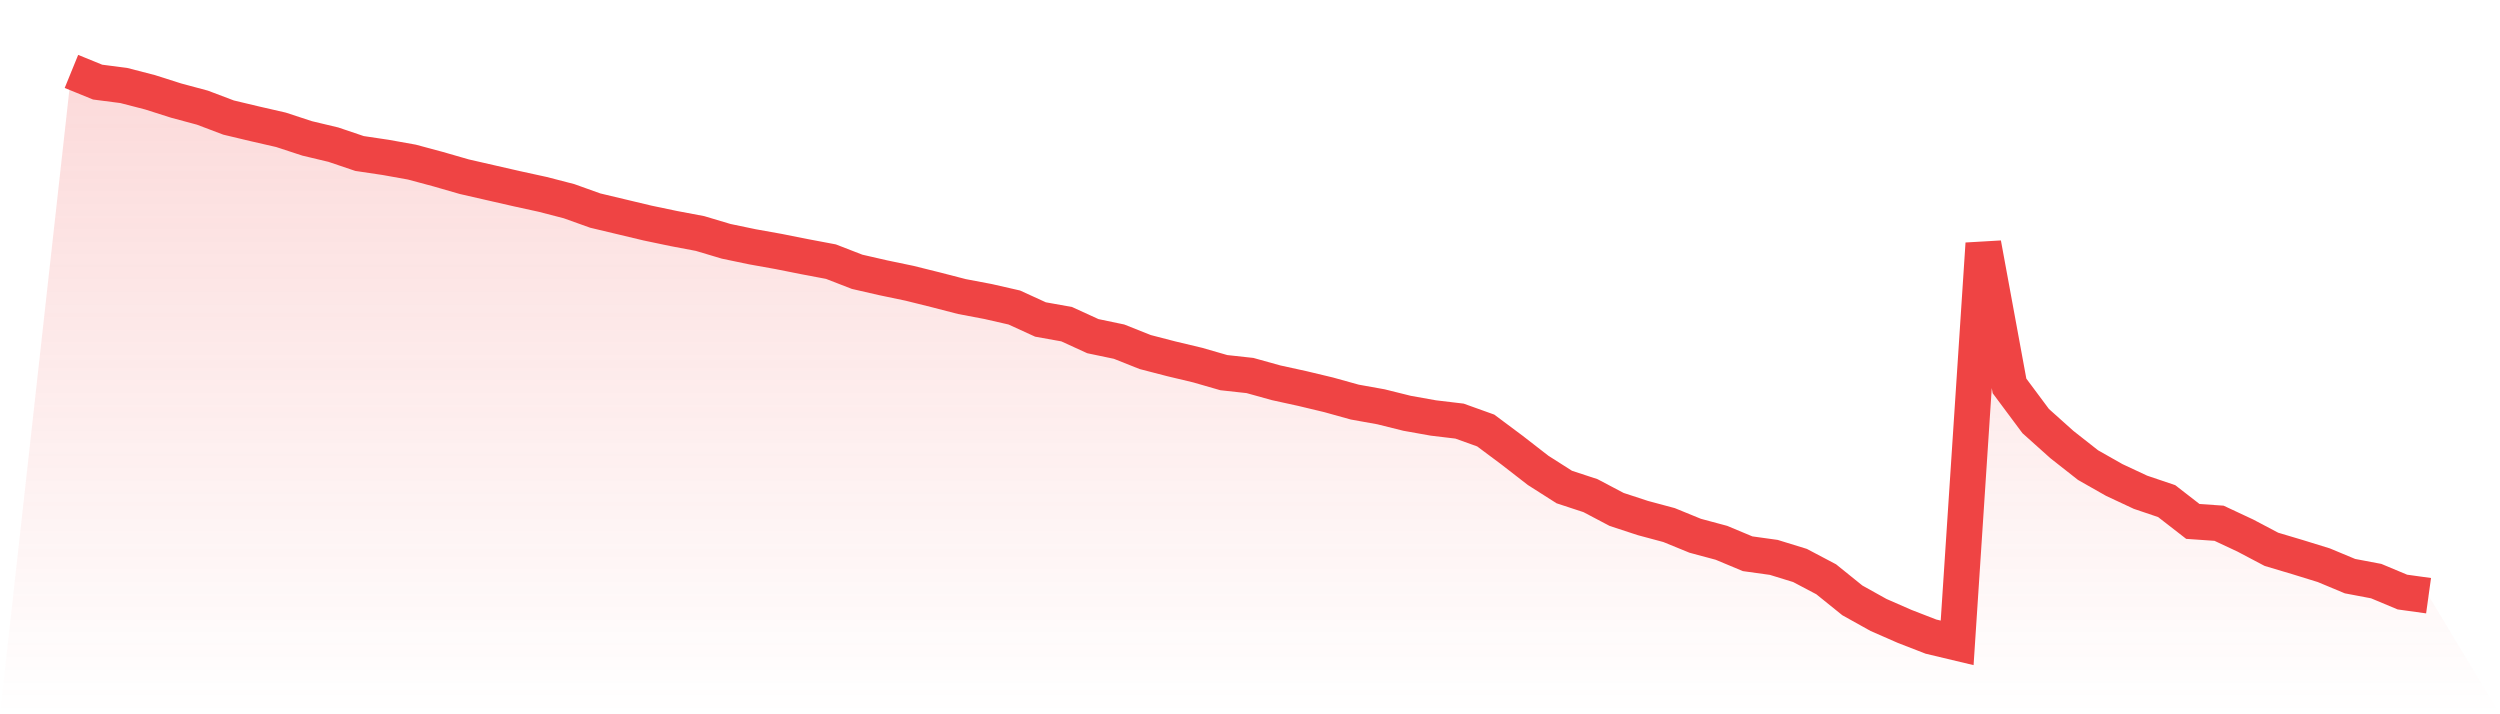
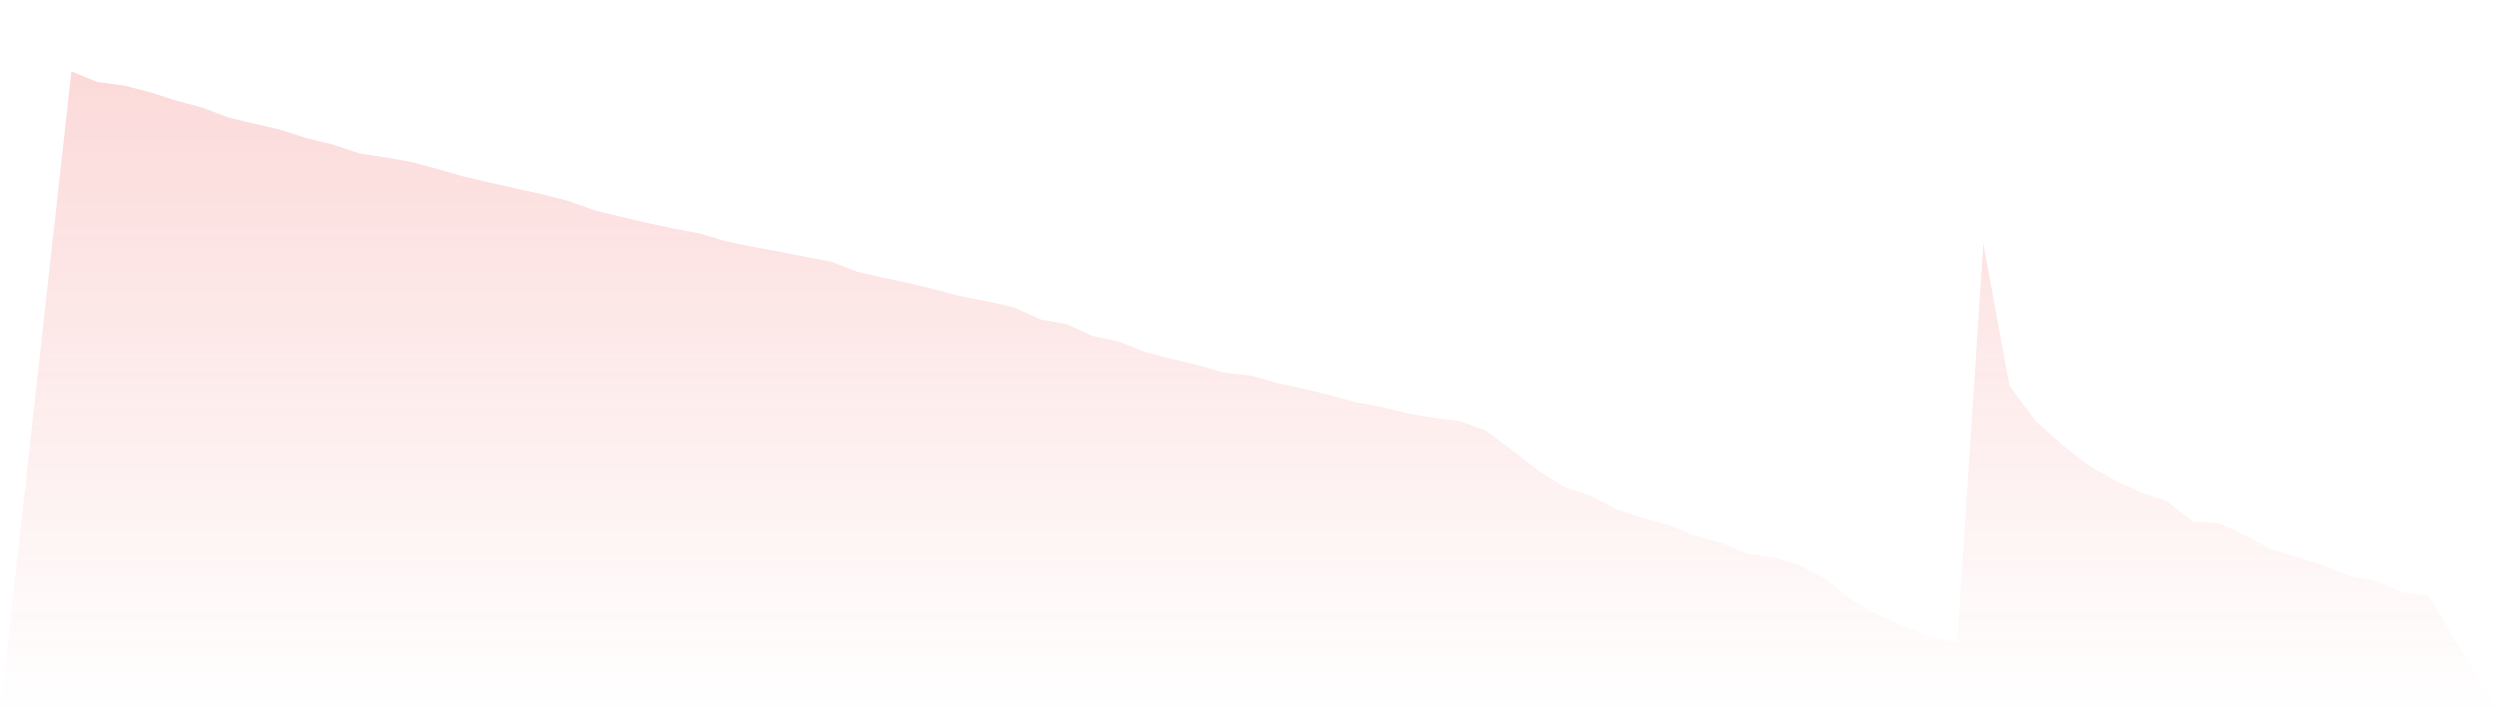
<svg xmlns="http://www.w3.org/2000/svg" viewBox="0 0 140 40">
  <defs>
    <linearGradient id="gradient" x1="0" x2="0" y1="0" y2="1">
      <stop offset="0%" stop-color="#ef4444" stop-opacity="0.2" />
      <stop offset="100%" stop-color="#ef4444" stop-opacity="0" />
    </linearGradient>
  </defs>
  <path d="M4,4 L4,4 L5.467,4.598 L6.933,4.788 L8.4,5.167 L9.867,5.634 L11.333,6.028 L12.8,6.583 L14.267,6.933 L15.733,7.269 L17.2,7.75 L18.667,8.1 L20.133,8.596 L21.6,8.815 L23.067,9.078 L24.533,9.472 L26,9.895 L27.467,10.231 L28.933,10.566 L30.4,10.887 L31.867,11.267 L33.333,11.792 L34.8,12.142 L36.267,12.492 L37.733,12.799 L39.2,13.076 L40.667,13.514 L42.133,13.82 L43.6,14.083 L45.067,14.375 L46.533,14.652 L48,15.221 L49.467,15.557 L50.933,15.863 L52.4,16.228 L53.867,16.607 L55.333,16.885 L56.8,17.22 L58.267,17.891 L59.733,18.154 L61.2,18.825 L62.667,19.132 L64.133,19.715 L65.6,20.095 L67.067,20.445 L68.533,20.868 L70,21.029 L71.467,21.437 L72.933,21.758 L74.4,22.109 L75.867,22.517 L77.333,22.78 L78.8,23.145 L80.267,23.407 L81.733,23.582 L83.2,24.108 L84.667,25.202 L86.133,26.34 L87.6,27.274 L89.067,27.756 L90.533,28.529 L92,29.01 L93.467,29.404 L94.933,30.003 L96.4,30.397 L97.867,31.01 L99.333,31.214 L100.8,31.666 L102.267,32.44 L103.733,33.622 L105.2,34.439 L106.667,35.081 L108.133,35.65 L109.6,36 L111.067,13.645 L112.533,21.612 L114,23.582 L115.467,24.896 L116.933,26.048 L118.4,26.88 L119.867,27.566 L121.333,28.062 L122.8,29.2 L124.267,29.302 L125.733,29.988 L127.2,30.762 L128.667,31.199 L130.133,31.652 L131.6,32.264 L133.067,32.542 L134.533,33.155 L136,33.359 L140,40 L0,40 z" fill="url(#gradient)" />
-   <path d="M4,4 L4,4 L5.467,4.598 L6.933,4.788 L8.4,5.167 L9.867,5.634 L11.333,6.028 L12.8,6.583 L14.267,6.933 L15.733,7.269 L17.2,7.75 L18.667,8.1 L20.133,8.596 L21.6,8.815 L23.067,9.078 L24.533,9.472 L26,9.895 L27.467,10.231 L28.933,10.566 L30.4,10.887 L31.867,11.267 L33.333,11.792 L34.8,12.142 L36.267,12.492 L37.733,12.799 L39.2,13.076 L40.667,13.514 L42.133,13.82 L43.6,14.083 L45.067,14.375 L46.533,14.652 L48,15.221 L49.467,15.557 L50.933,15.863 L52.4,16.228 L53.867,16.607 L55.333,16.885 L56.8,17.22 L58.267,17.891 L59.733,18.154 L61.2,18.825 L62.667,19.132 L64.133,19.715 L65.6,20.095 L67.067,20.445 L68.533,20.868 L70,21.029 L71.467,21.437 L72.933,21.758 L74.4,22.109 L75.867,22.517 L77.333,22.78 L78.8,23.145 L80.267,23.407 L81.733,23.582 L83.2,24.108 L84.667,25.202 L86.133,26.34 L87.6,27.274 L89.067,27.756 L90.533,28.529 L92,29.01 L93.467,29.404 L94.933,30.003 L96.4,30.397 L97.867,31.01 L99.333,31.214 L100.8,31.666 L102.267,32.44 L103.733,33.622 L105.2,34.439 L106.667,35.081 L108.133,35.65 L109.6,36 L111.067,13.645 L112.533,21.612 L114,23.582 L115.467,24.896 L116.933,26.048 L118.4,26.88 L119.867,27.566 L121.333,28.062 L122.8,29.2 L124.267,29.302 L125.733,29.988 L127.2,30.762 L128.667,31.199 L130.133,31.652 L131.6,32.264 L133.067,32.542 L134.533,33.155 L136,33.359" fill="none" stroke="#ef4444" stroke-width="2" />
</svg>